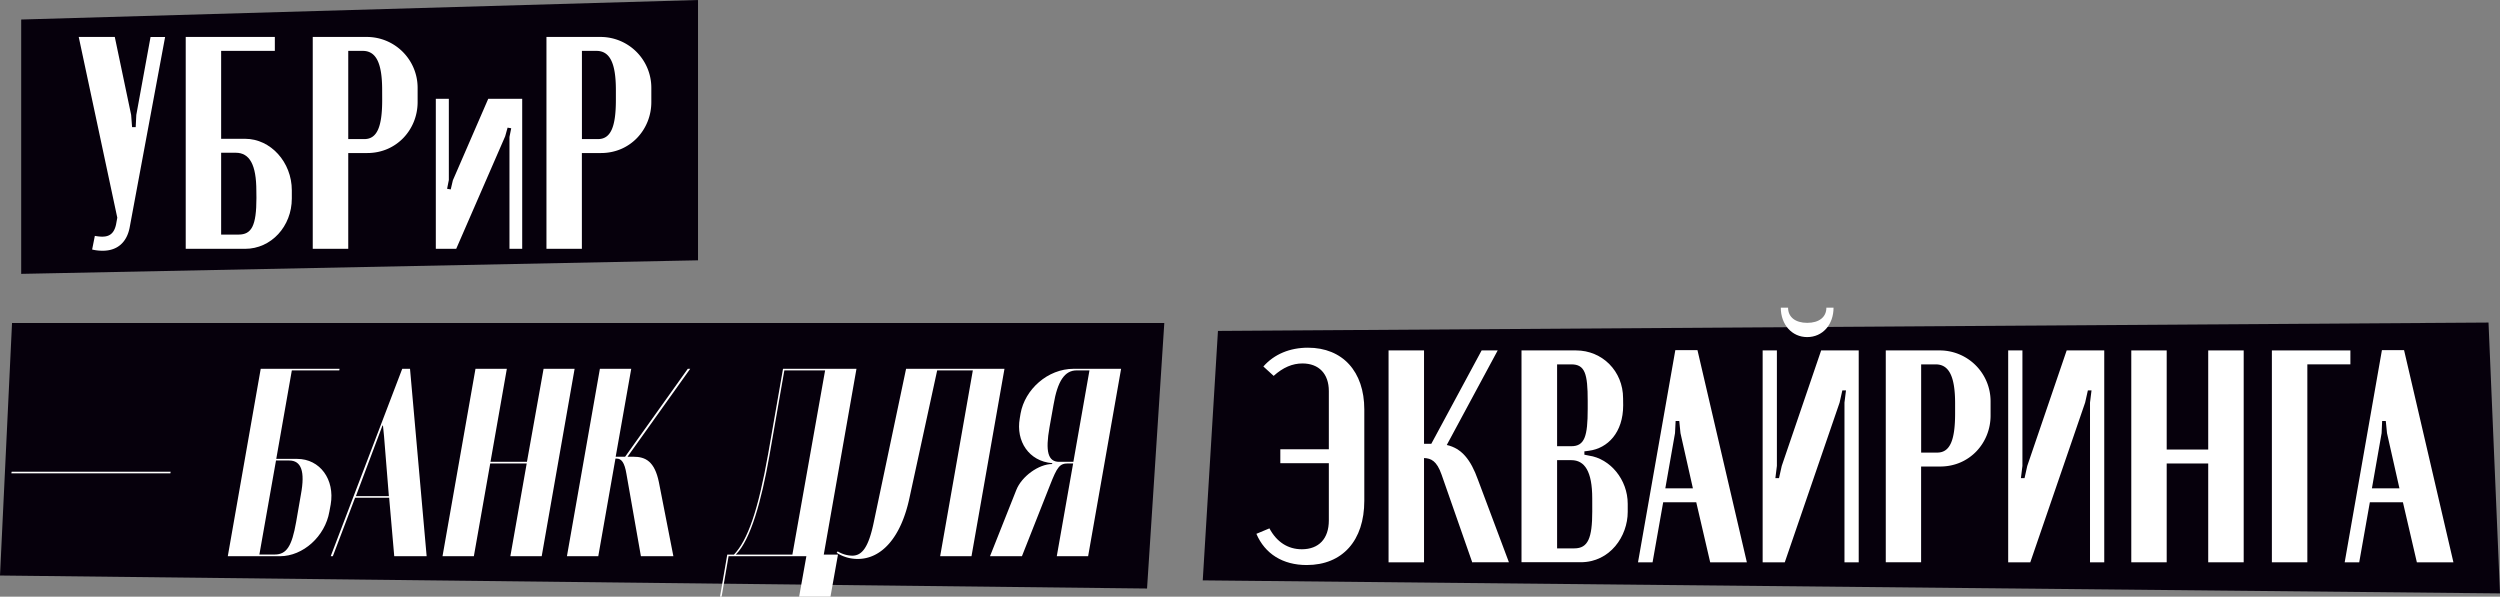
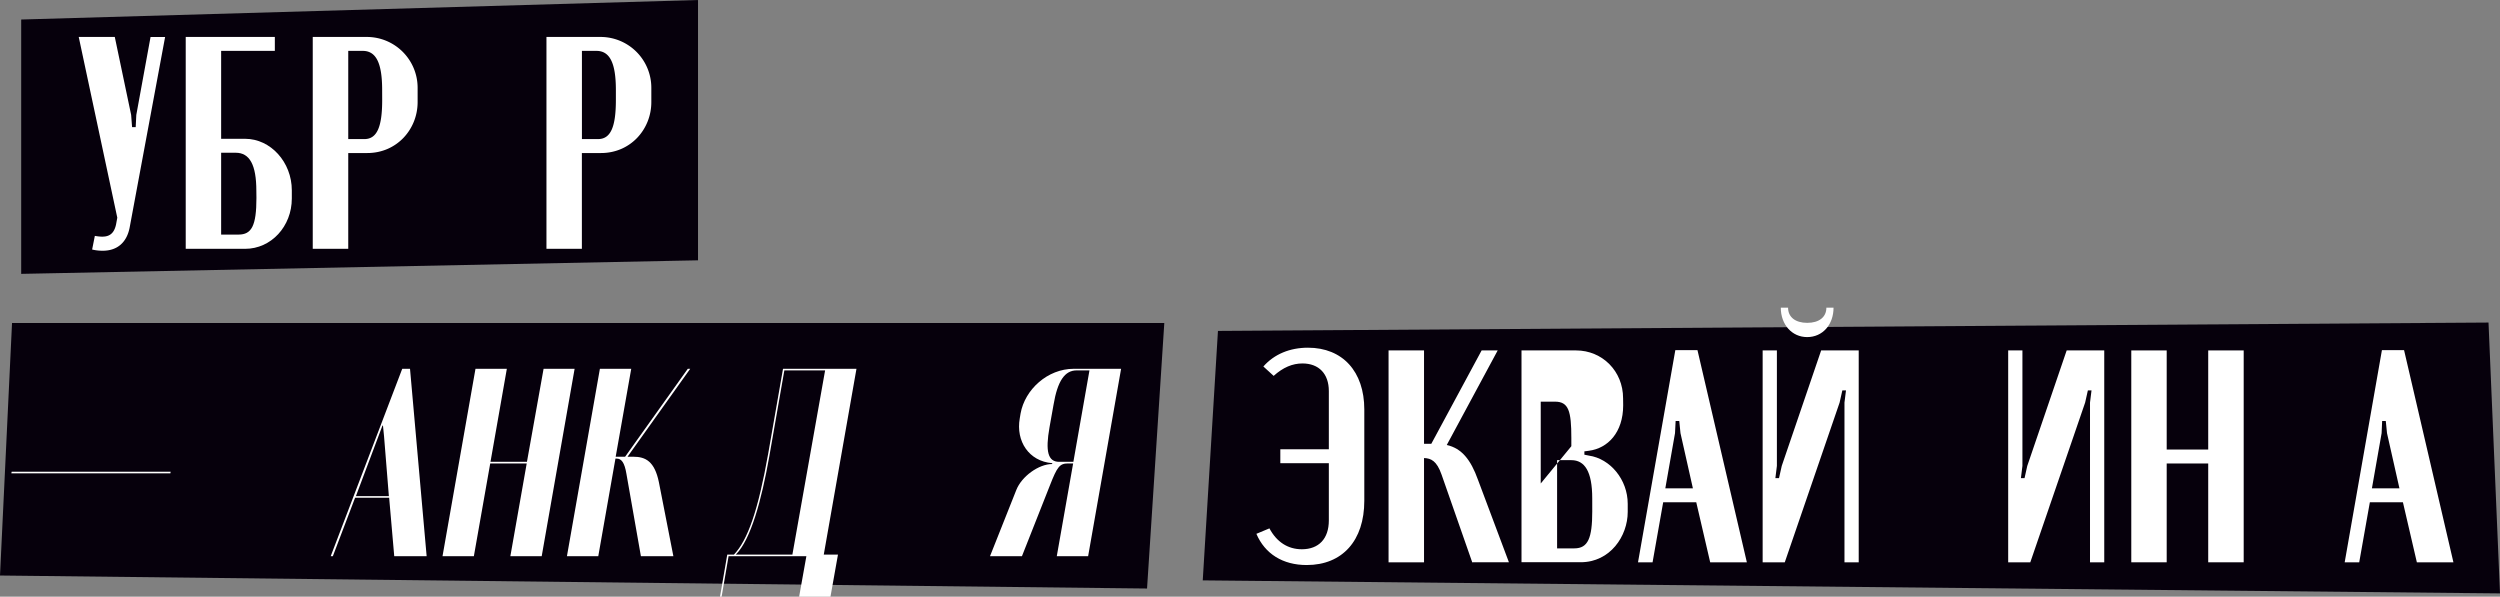
<svg xmlns="http://www.w3.org/2000/svg" viewBox="0 0 1435.75 342.68">
  <rect x="0" y="0" width="1435.75" height="342.68" fill="#808080" stroke="none" />
  <defs>
    <style>.cls-1{fill:#06000c;}.cls-2{fill:#fff;}</style>
  </defs>
  <title>Ресурс 22</title>
  <g id="Слой_2" data-name="Слой 2">
    <g id="PATTERN">
      <polygon class="cls-1" points="699.47 190.05 690.74 333.31 1435.75 340.79 1429.15 185.24 699.47 190.05" />
      <path class="cls-2" d="M750.44,324.5c-13.75,0-24-6.44-28.9-17.93l7.49-3.13c4.17,7.83,10.62,12,18.62,12,9.75,0,15.5-6.09,15.5-16.54V266H735.29v-8h27.86V224.58c0-9.93-5.75-15.85-15.15-15.85-5.74,0-11.14,2.27-16.54,7.14l-5.91-5.4c6.26-7.13,15.32-10.79,25.59-10.79,19.84,0,32.38,13.58,32.38,35.51V287.6C783.52,310.4,771,324.5,750.44,324.5Z" />
      <path class="cls-2" d="M845.5,322.93l-17.59-50.31c-2.78-8-6.09-9.4-10.09-9.57v59.88H797.45V201.25h20.37v53.62H822l28.9-53.62h9.23l-29.25,54.31c8.53,1.92,13.76,8.36,17.93,20l17.76,47.35Z" />
-       <path class="cls-2" d="M932.19,232.76c0,15.67-8.88,24.72-19.67,26.11l-2.61.35v1.91l2.61.53c12.19,1.74,22.28,13.75,22.28,27.68V294c0,13.92-10.09,28.89-27,28.89h-34V201.25h31.34c15,0,27,11.84,27,27.5Zm-29.77,23.5c7.66,0,9.4-5.75,9.4-21.41v-4.7c0-15.5-1.56-20.89-9.4-20.89h-8.18v47Zm12,29.94c0-15.49-4.35-21.93-12-21.93h-8.18v50.66h9.92c7.84,0,10.27-5.92,10.27-21.24Z" />
+       <path class="cls-2" d="M932.19,232.76c0,15.67-8.88,24.72-19.67,26.11l-2.61.35v1.91l2.61.53c12.19,1.74,22.28,13.75,22.28,27.68V294c0,13.92-10.09,28.89-27,28.89h-34V201.25h31.34c15,0,27,11.84,27,27.5Zm-29.77,23.5v-4.7c0-15.5-1.56-20.89-9.4-20.89h-8.18v47Zm12,29.94c0-15.49-4.35-21.93-12-21.93h-8.18v50.66h9.92c7.84,0,10.27-5.92,10.27-21.24Z" />
      <path class="cls-2" d="M962.14,201.07h12.71l28.37,121.86H982.16l-8-34.46h-19l-6.09,34.46h-8.36Zm-.18,47.7-5.57,31.69h15.84l-7.13-31.69-.7-7h-2.09Z" />
      <path class="cls-2" d="M1067.46,201.25V322.93h-8.18V231.19l.87-7h-2.09l-1.57,7L1025,322.93h-12.71V201.25h8.18v66.33l-.87,7h2.09l1.57-7,22.63-66.33ZM1053,176.7c0,9.75-6.27,16.89-15.15,16.89-8.7,0-15.14-7.14-15.14-16.89h4.18c0,5.4,4.17,8.71,11,8.71s11-3.31,11-8.71Z" />
-       <path class="cls-2" d="M1113.94,201.25a29.2,29.2,0,0,1,29.25,29.24v8.19c0,15.66-12,29.24-28.9,29.24h-11v55H1083V201.25Zm8.88,30.46c0-15.49-3.48-22.45-11.14-22.45h-8.36v50.66h9.23c7.31,0,10.27-7,10.27-22.46Z" />
      <path class="cls-2" d="M1208.47,201.25V322.93h-8.18V231.19l.87-7h-2.09l-1.57,7L1166,322.93h-12.7V201.25h8.18v66.33l-.87,7h2.09l1.56-7,22.63-66.33Z" />
      <path class="cls-2" d="M1244.33,201.25v56.92h23.85V201.25h20.37V322.93h-20.37V266.18h-23.85v56.75H1224V201.25Z" />
-       <path class="cls-2" d="M1304.74,201.25h45.09v8h-24.72V322.93h-20.37Z" />
      <path class="cls-2" d="M1367.94,201.07h12.71L1409,322.93H1388l-8-34.46h-19l-6.1,34.46h-8.35Zm-.18,47.7-5.57,31.69H1378l-7.14-31.69-.7-7h-2.09Z" />
      <polygon class="cls-1" points="12.17 11.21 12.17 157.28 400.87 149.5 400.87 0 12.17 11.21" />
      <path class="cls-2" d="M75.32,66l.53,7h2.08l.35-7,8.18-44.74h8.36L74.45,130.72C72.71,139.6,67,144,59,144a25.27,25.27,0,0,1-6.09-.7l1.56-7.83c5.75,1,10.62.87,12.19-6.62l.7-3.83L45.21,21.22H65.92Z" />
      <path class="cls-2" d="M140.78,79.71c14.62,0,26.81,13.4,26.81,29.59V114c0,16-11.84,28.9-26.81,28.9H106.66V21.22h51.18v8H127V79.71Zm6.44,29.94c0-15-3.83-21.93-11.84-21.93H127v47H137c7.49,0,10.27-5.05,10.27-21.06Z" />
      <path class="cls-2" d="M210.59,21.22a29.19,29.19,0,0,1,29.25,29.24v8.18c0,15.67-12,29.25-28.9,29.25H200v55H179.61V21.22Zm8.88,30.46c0-15.49-3.48-22.46-11.14-22.46H200V79.88h9.22c7.31,0,10.27-7,10.27-22.45Z" />
-       <path class="cls-2" d="M299.9,56.73V142.9h-7.31V78.66l1-5-2.08-.35-1.4,5L262,142.9H250.29V56.73h7.48v46.65l-1,5.05,2.09.35,1.22-5.22L280.4,56.73Z" />
      <path class="cls-2" d="M344.82,21.22a29.18,29.18,0,0,1,29.24,29.24v8.18c0,15.67-12,29.25-28.89,29.25h-11v55H313.83V21.22Zm8.88,30.46c0-15.49-3.49-22.46-11.15-22.46H334.2V79.88h9.22c7.32,0,10.28-7,10.28-22.45Z" />
      <polygon class="cls-1" points="6.91 185.49 0 330.52 658.75 337.99 668.66 185.49 6.91 185.49" />
      <path class="cls-2" d="M98,270.93l-.15.92H6.53l.16-.92Z" />
-       <path class="cls-2" d="M170.67,263.54c13.09,0,21.72,11.85,19.25,26.17l-.77,4.16c-2.46,14.16-15.09,25.56-28.33,25.56h-30L149.73,211.8H195l-.15.92H167.6l-8.94,50.82Zm2.16,20.32c2.46-13.24.15-19.4-6.77-19.4h-7.55l-9.55,54h8.78c6.78,0,9.86-4.61,12.32-18.63Z" />
      <path class="cls-2" d="M231,211.8h4.47l9.55,107.63H226.41l-2.92-33.57H203.93l-12.78,33.57h-1.23ZM204.4,284.94h18.93l-2.77-34.34-.61-6.16h-.31Z" />
      <path class="cls-2" d="M291.08,211.8l-9.39,53.43h20.94l9.55-53.43H330L311.1,319.43h-18l9.39-53.28H281.54l-9.4,53.28h-18L273.07,211.8Z" />
      <path class="cls-2" d="M368.07,319.43l-8.31-47.27c-1.08-6.62-2.93-8.78-5.54-8.78h-.77l-9.86,56.05h-18L344.52,211.8h18l-8.93,50.5H359l36-50.5h1.39l-36,50.5h3.38c6.93,0,12.17,2.62,14.63,14.63l8.32,42.5Z" />
      <path class="cls-2" d="M413.5,342.68l4.16-24.18h3.84c7.86-8.31,13.86-25.09,19.71-58.2l8.47-48.5h42.19L473.09,318.5h8.16l-4.31,24.18h-18l4.16-23.25H418.42l-4,23.25Zm41.57-24.18,18.79-105.78H450.45L441.83,262c-4.47,25.25-10.62,47.88-19.25,56.5Z" />
-       <path class="cls-2" d="M481.09,316.66a16.79,16.79,0,0,0,8.32,2.46c5.54,0,9.39-4.46,12.47-19.55l18.48-87.77h56.51L557.93,319.43h-18L558.7,212.72H538.22l-15.86,73C517.43,309.11,506,321,492.64,321a22.06,22.06,0,0,1-12.16-3.54Z" />
      <path class="cls-2" d="M624.91,319.43h-18l9.39-53.28h-2.77c-4.93,0-6.31,1.7-10.63,12.78l-16,40.5H568.56l15.09-38c3.08-7.86,12.93-14.94,20.63-14.94V266c-13.4-1.08-20.94-12.63-18.63-25.72l.46-2.77c2.46-13.85,15.55-25.71,30.49-25.71h27.25Zm-16.63-54.2h8.16l9.24-52.51h-7.39c-6.77,0-10.93,6-13.24,19.71l-2.31,12.94C600.28,259.22,601.82,265.23,608.28,265.23Z" />
    </g>
  </g>
</svg>